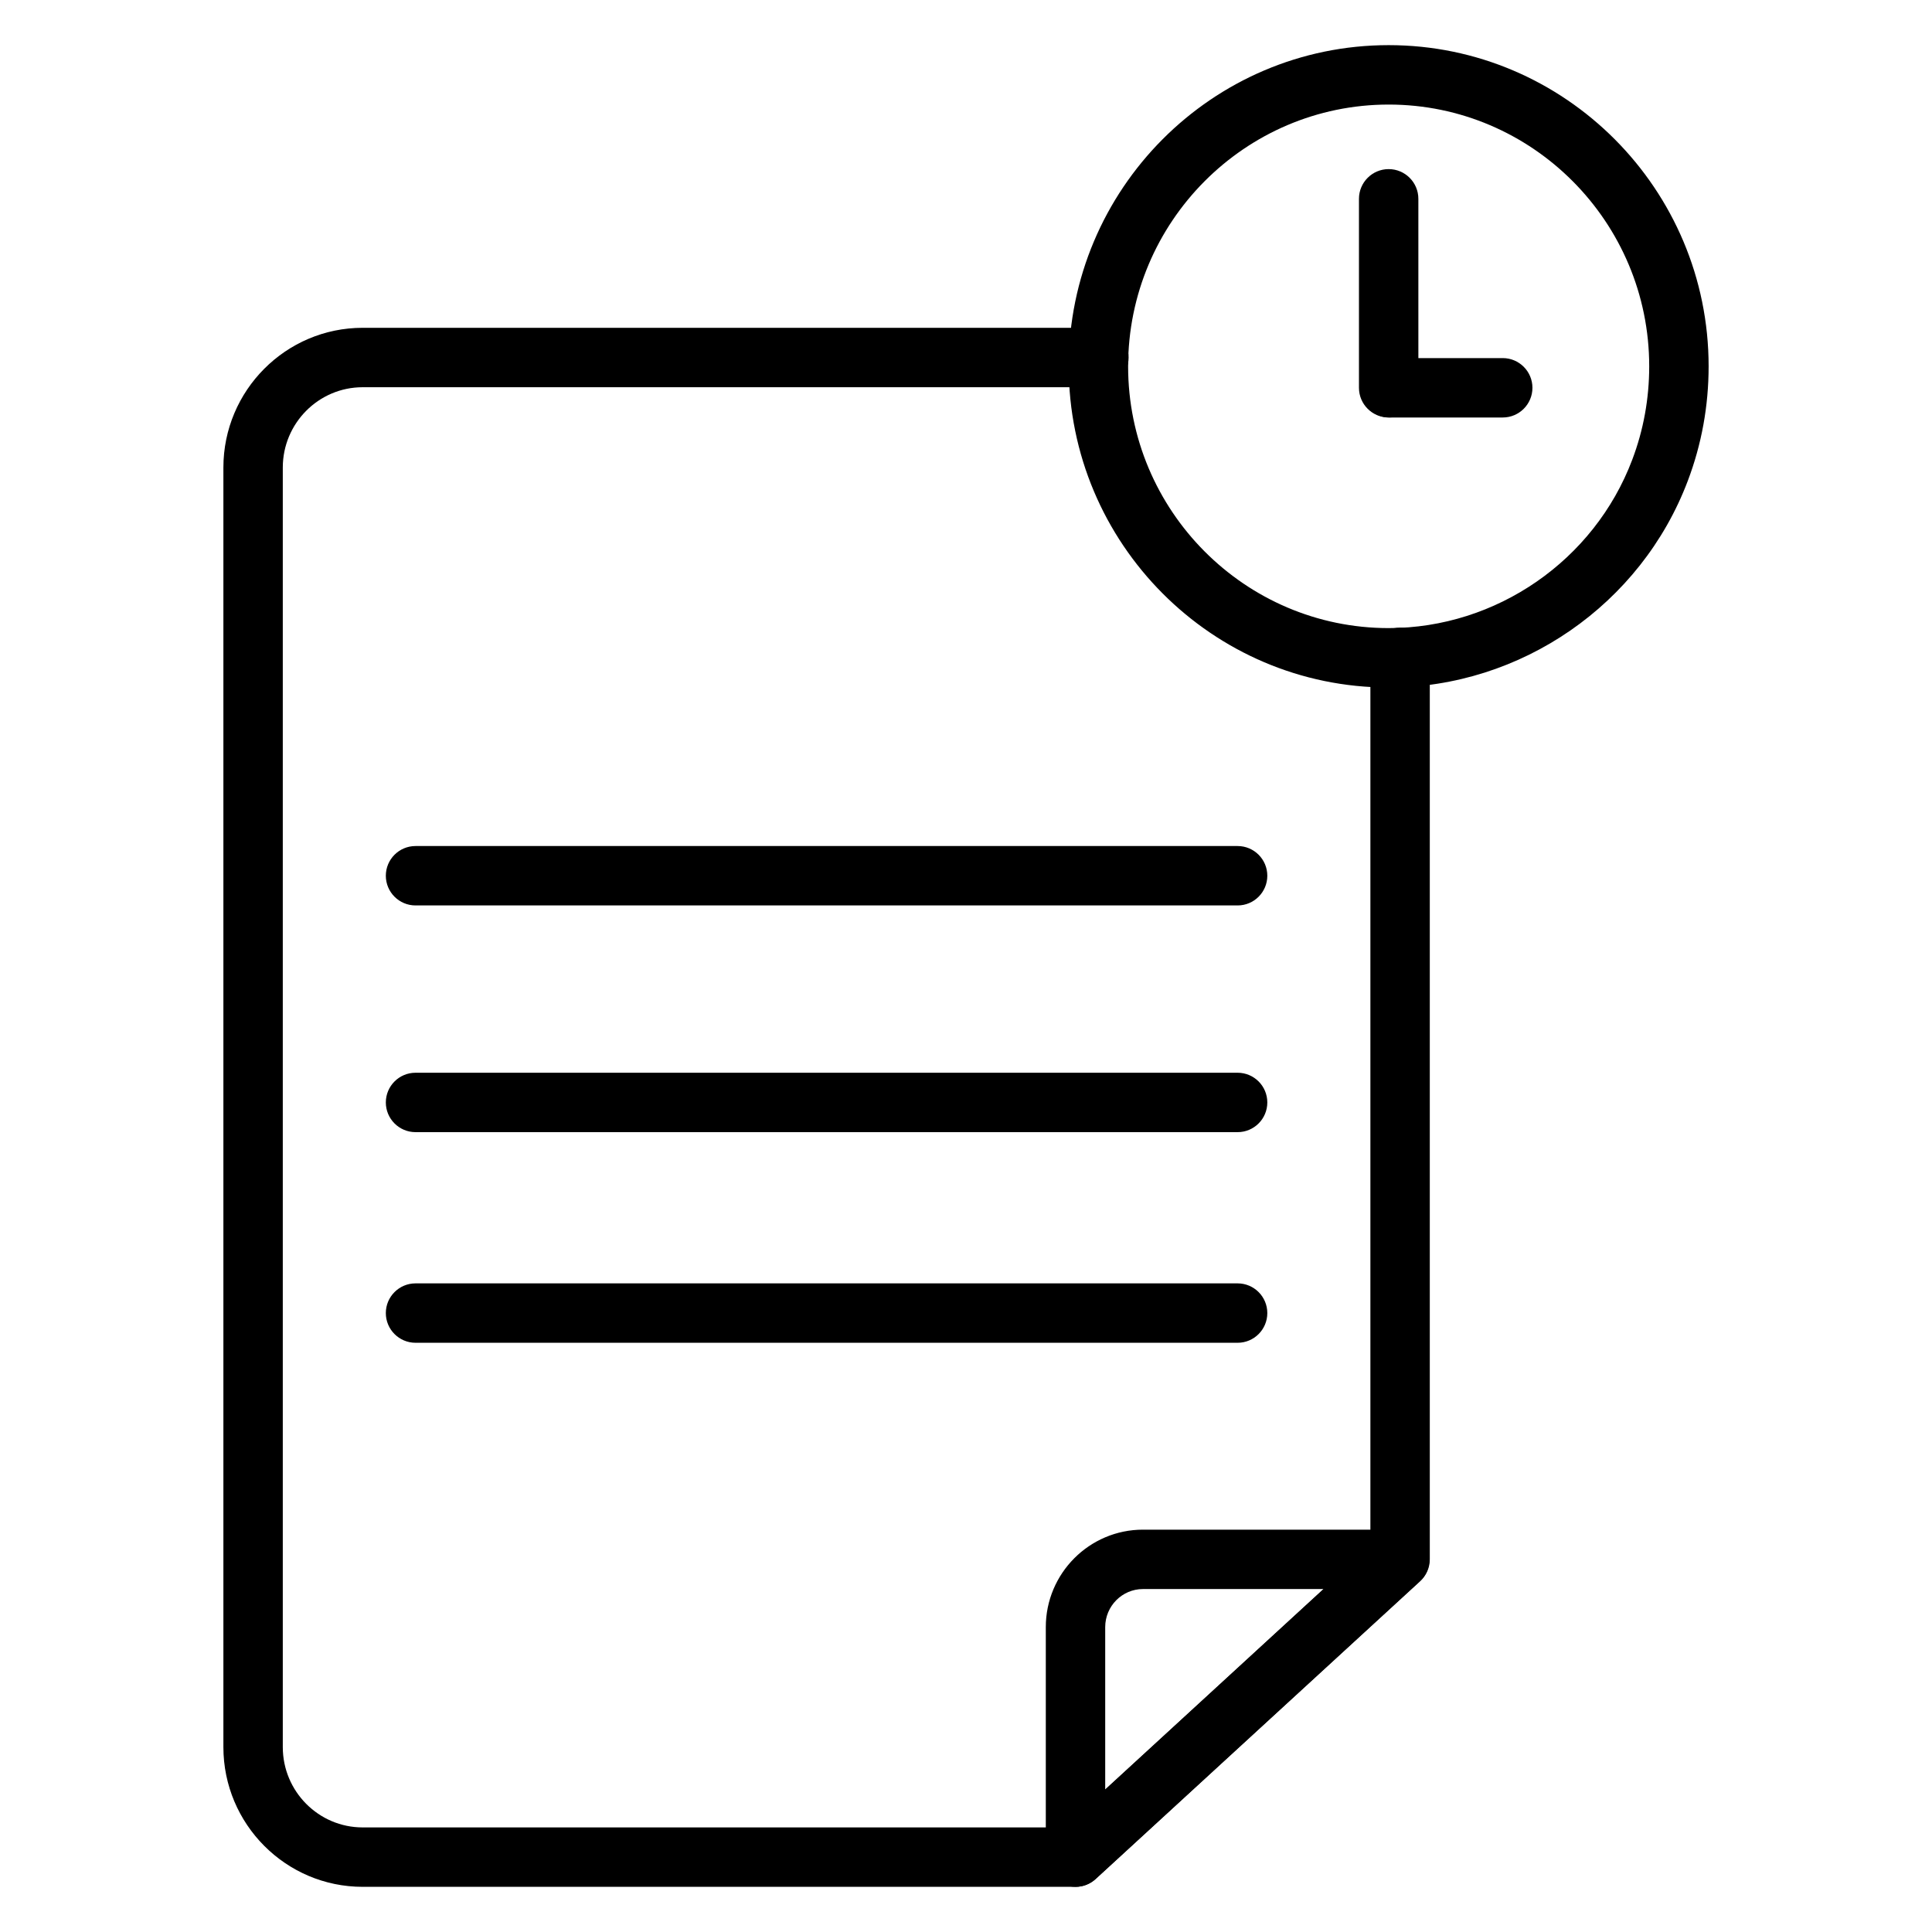
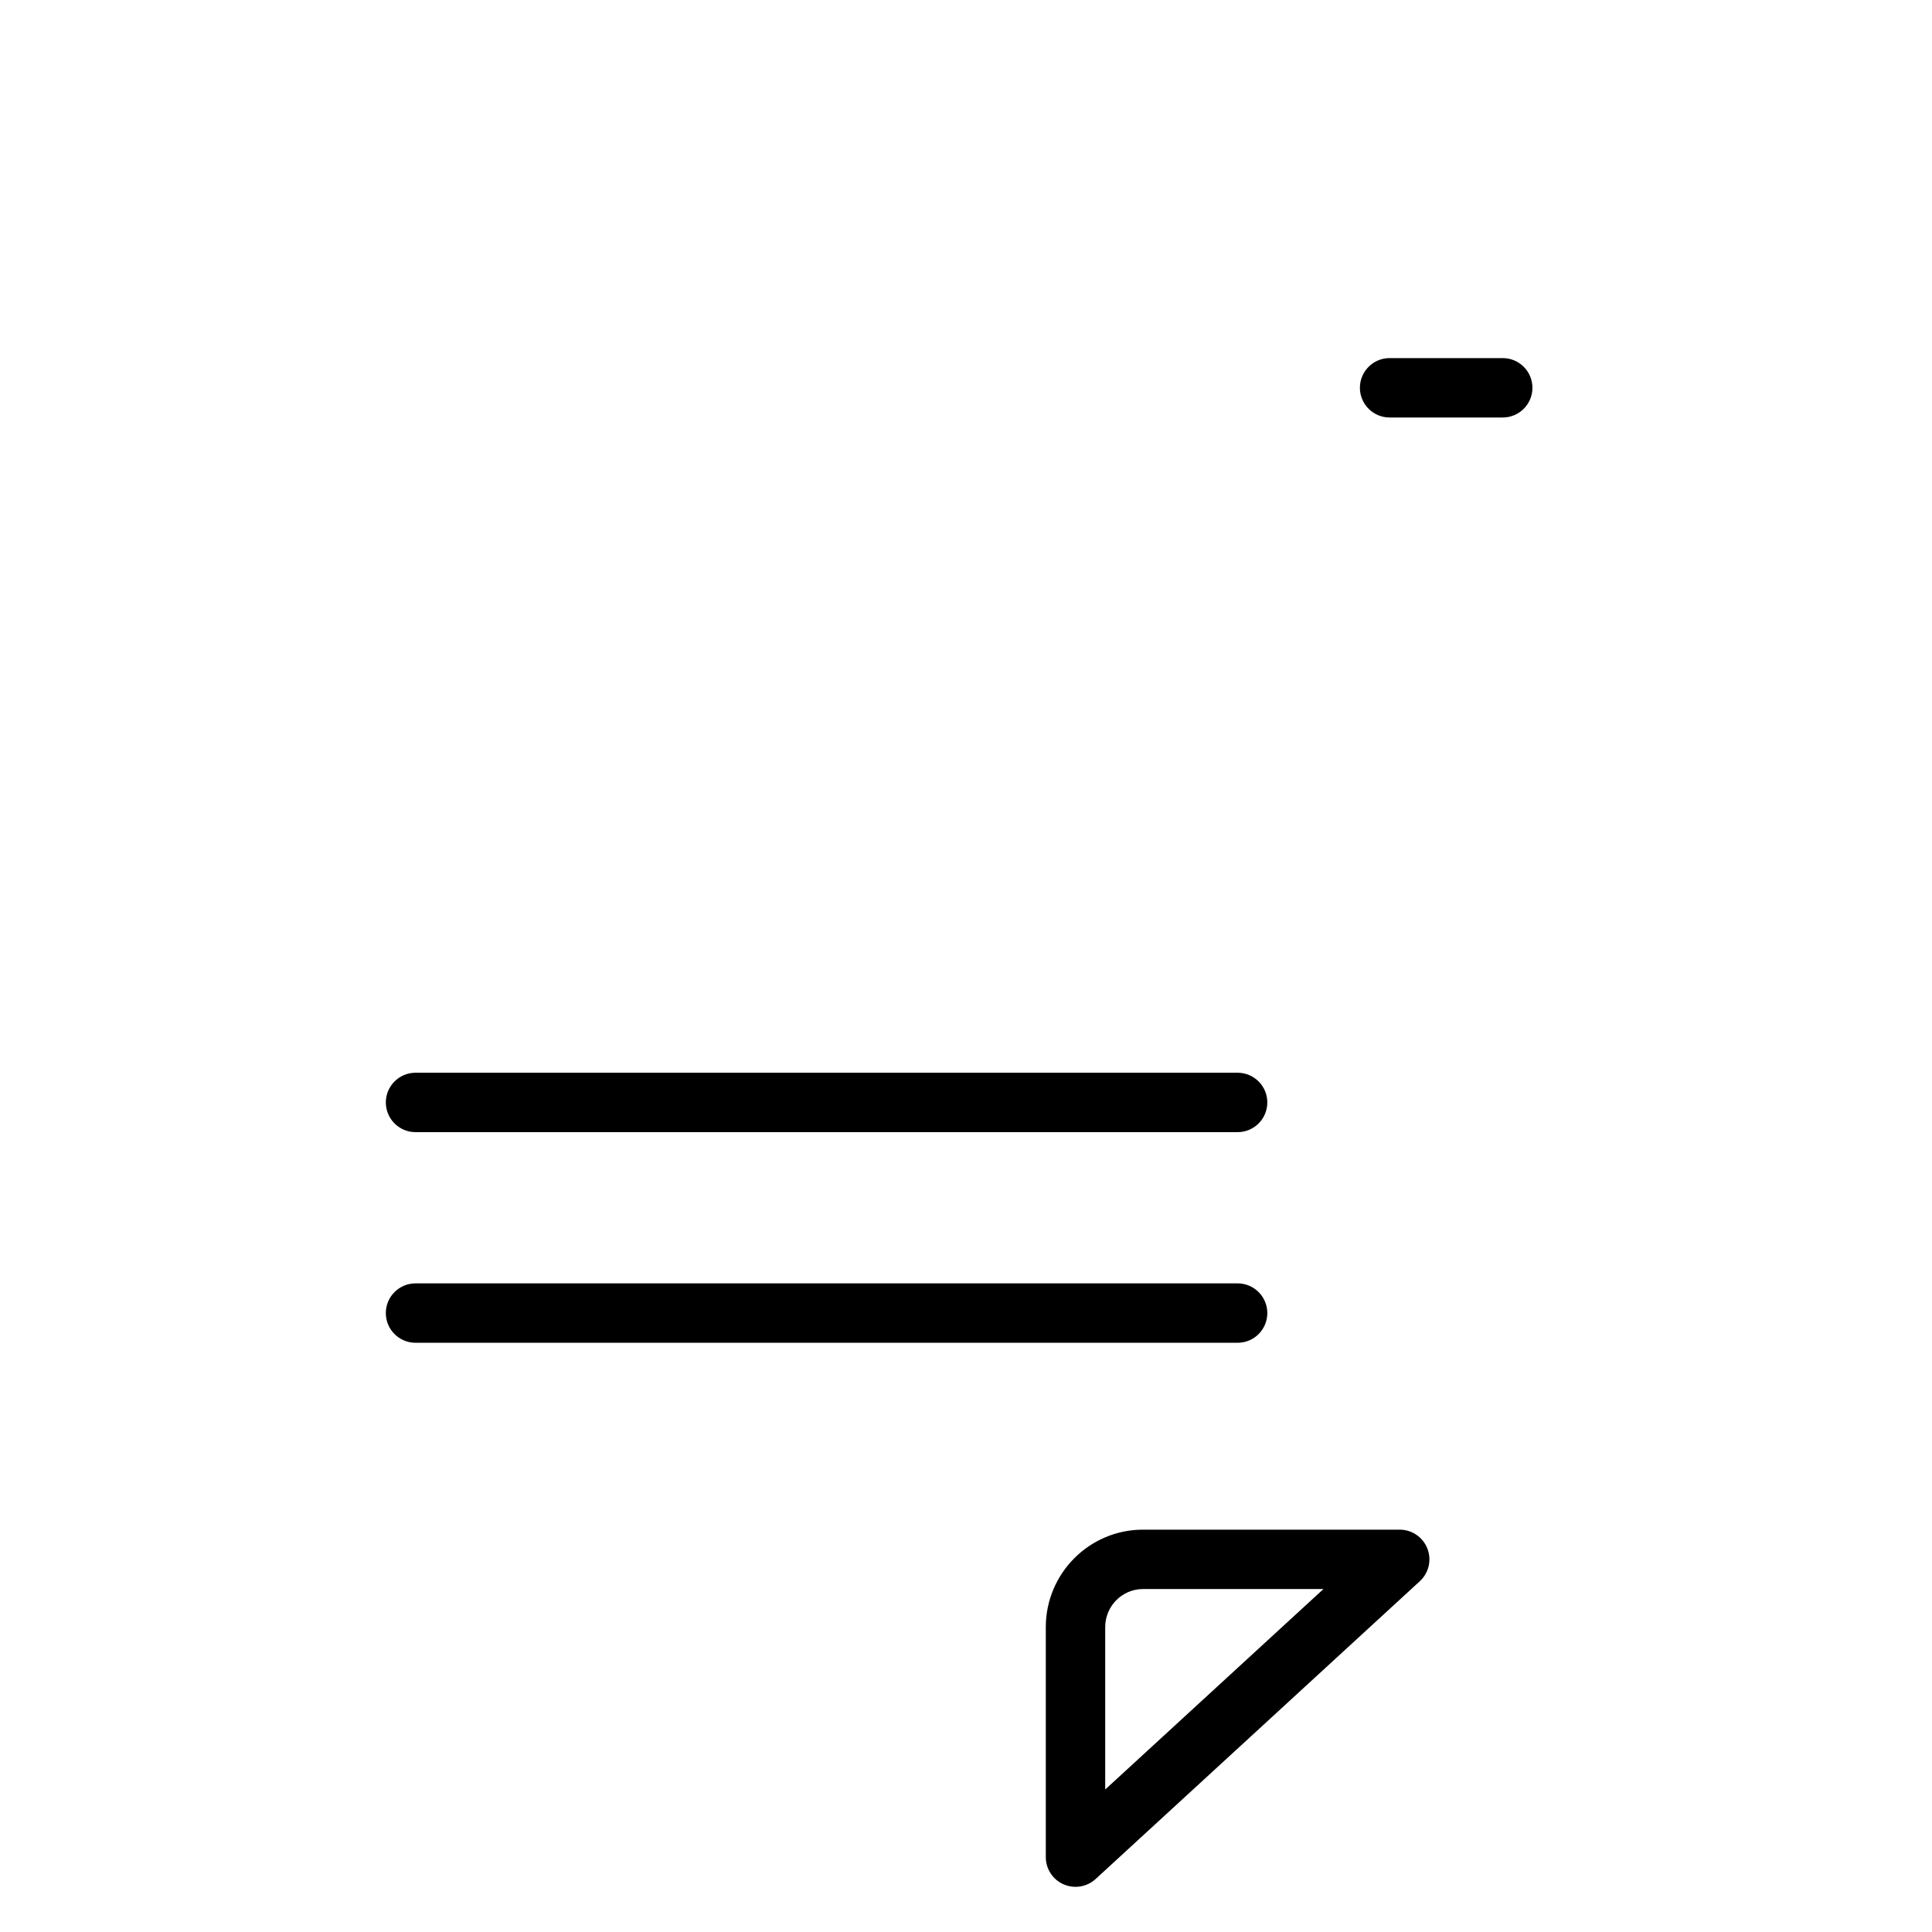
<svg xmlns="http://www.w3.org/2000/svg" fill="#000000" width="800px" height="800px" version="1.1" viewBox="144 144 512 512">
  <g>
    <path d="m429.02 644.03c-1.066 0-2.144-0.219-3.164-0.664-2.863-1.254-4.707-4.082-4.707-7.207v-60.953c0-14.246 11.555-25.832 25.758-25.832h68.031c3.242 0 6.156 1.992 7.336 5.016 1.176 3.023 0.379 6.461-2.012 8.652l-85.914 78.918c-1.484 1.355-3.391 2.07-5.328 2.07zm17.883-78.918c-5.523 0-10.012 4.527-10.012 10.09v43.035l57.836-53.125z" />
-     <path d="m429.03 644.03h-188.92c-20.352 0-36.91-16.617-36.91-37.039v-339.08c0-20.422 16.559-37.039 36.91-37.039h195.11c4.344 0 7.871 3.527 7.871 7.871s-3.527 7.871-7.871 7.871l-195.11 0.004c-11.672 0-21.168 9.551-21.168 21.293v339.08c0 11.742 9.496 21.293 21.168 21.293h185.85l81.207-74.504v-235.57c0-4.344 3.527-7.871 7.871-7.871s7.871 3.527 7.871 7.871v239.03c0 2.207-0.926 4.309-2.551 5.801l-86.02 78.918c-1.449 1.336-3.344 2.07-5.312 2.07z" />
    <path d="m471.98 444.03h-217.86c-4.344 0-7.871-3.527-7.871-7.871s3.527-7.871 7.871-7.871h217.86c4.344 0 7.871 3.527 7.871 7.871s-3.523 7.871-7.871 7.871z" />
-     <path d="m471.98 383.95h-217.86c-4.344 0-7.871-3.527-7.871-7.871s3.527-7.871 7.871-7.871h217.86c4.344 0 7.871 3.527 7.871 7.871s-3.523 7.871-7.871 7.871z" />
    <path d="m471.98 499.85h-217.86c-4.344 0-7.871-3.527-7.871-7.871s3.527-7.871 7.871-7.871h217.86c4.344 0 7.871 3.527 7.871 7.871s-3.523 7.871-7.871 7.871z" />
-     <path d="m512.01 326.2c-46.75 0-84.789-38.184-84.789-85.117 0-46.934 38.043-85.121 84.789-85.121 46.75 0 84.793 38.184 84.793 85.117 0 10.484-1.859 20.691-5.519 30.348-12.375 32.762-44.234 54.773-79.273 54.773zm0-154.49c-38.07 0-69.047 31.121-69.047 69.371s30.973 69.371 69.047 69.371c28.531 0 54.465-17.922 64.543-44.598 0-0.004 0.004-0.008 0.004-0.012 2.984-7.863 4.5-16.195 4.5-24.766 0-38.246-30.973-69.367-69.047-69.367z" />
-     <path d="m512.01 254.64c-4.344 0-7.871-3.527-7.871-7.871v-50.082c0-4.344 3.527-7.871 7.871-7.871s7.871 3.527 7.871 7.871l0.004 50.082c0 4.344-3.523 7.871-7.875 7.871z" />
    <path d="m542.24 254.64h-29.98c-4.344 0-7.871-3.527-7.871-7.871s3.527-7.871 7.871-7.871h29.98c4.344 0 7.871 3.527 7.871 7.871s-3.523 7.871-7.871 7.871z" />
  </g>
</svg>